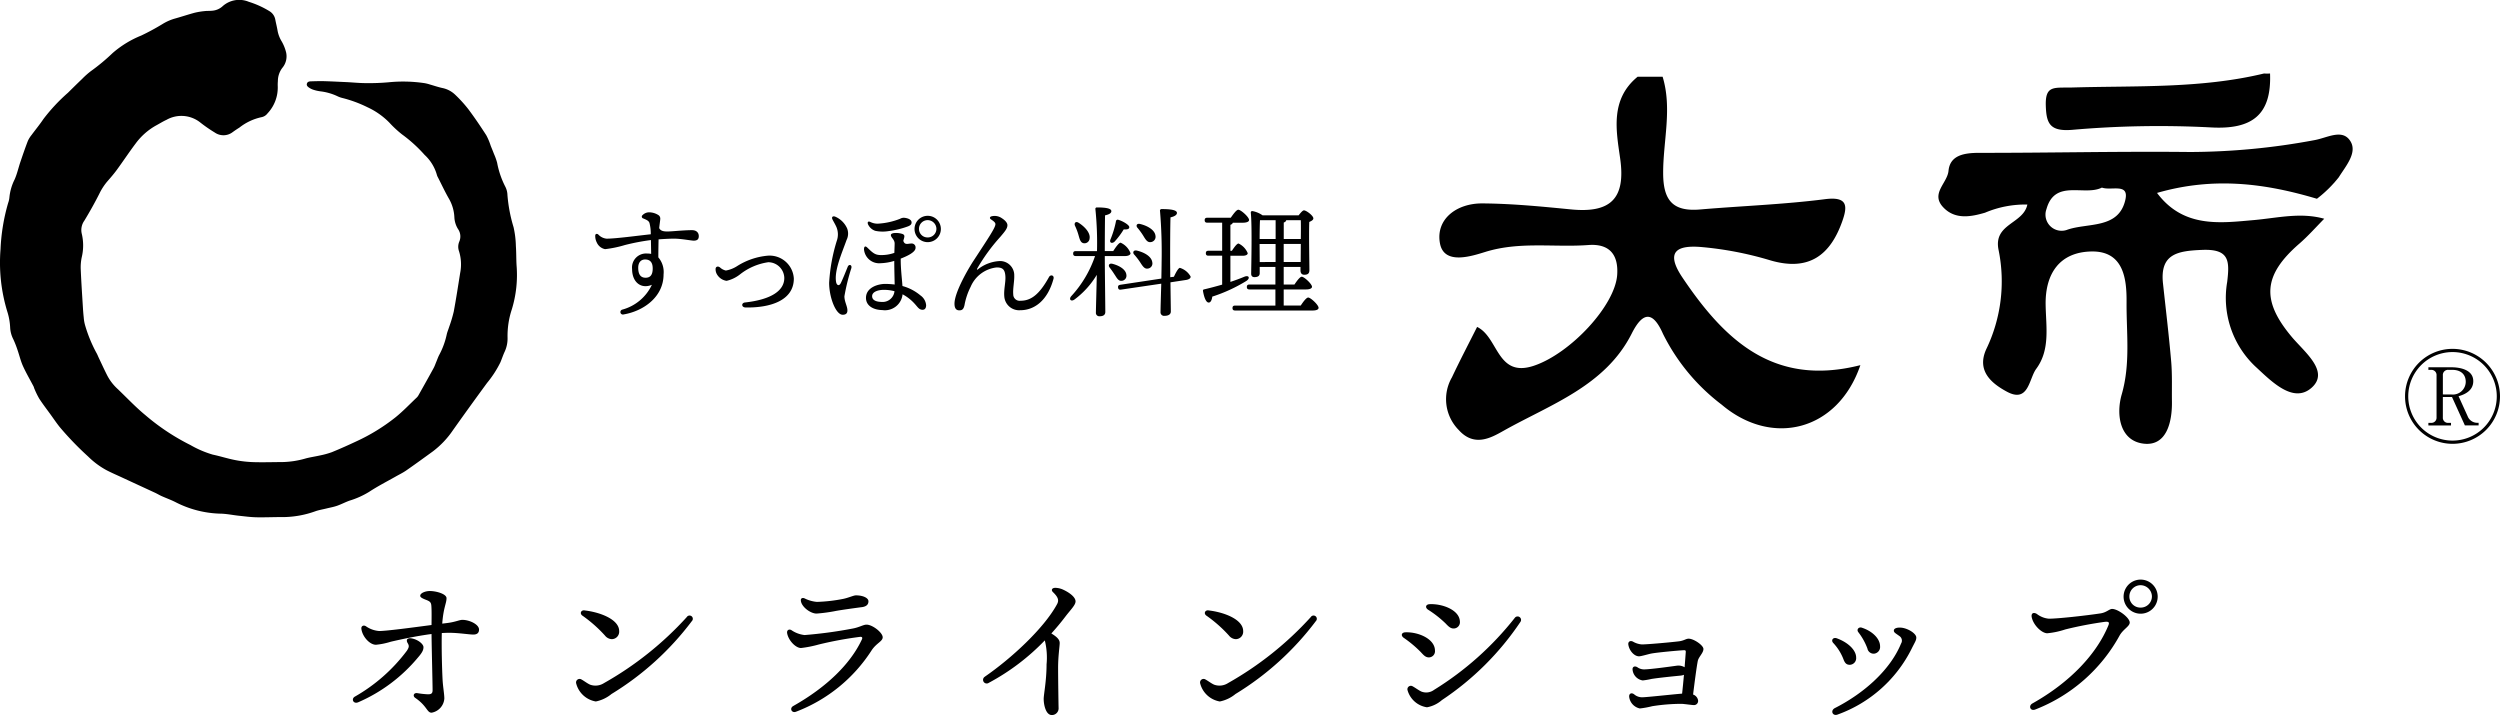
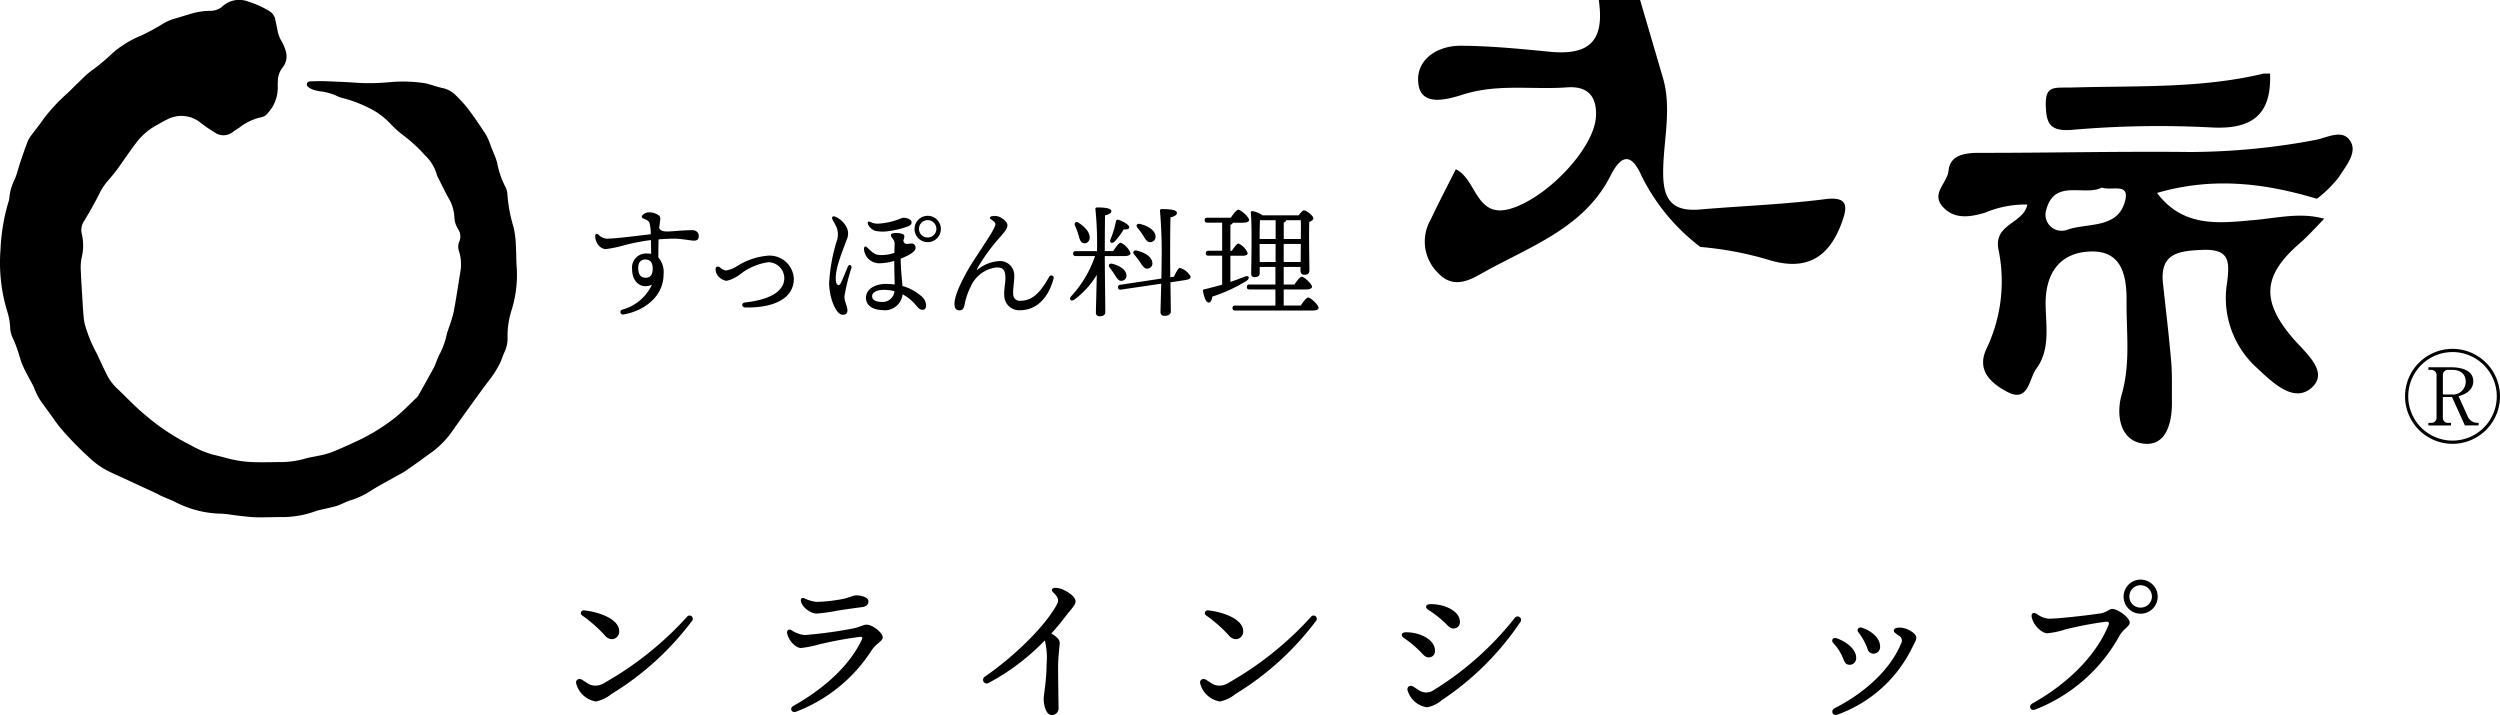
<svg xmlns="http://www.w3.org/2000/svg" width="250" height="71.505" viewBox="0 0 250 71.505">
  <g transform="translate(125 35.753)">
    <g transform="translate(-125 -35.753)">
      <g transform="translate(0 0)">
-         <path d="M166.262,7.674c.974,3.21.041,6.447.054,9.666.01,2.7.966,3.84,3.694,3.608,4.162-.355,8.347-.5,12.484-1.029,2.321-.3,2.256.725,1.736,2.2-1.192,3.384-3.324,5.047-7.187,3.919a34.257,34.257,0,0,0-7.008-1.343c-2.191-.162-3.606.36-1.792,3.058,4.222,6.281,9.151,10.958,17.795,8.762-2.246,6.578-8.824,8.229-13.875,3.947a20.092,20.092,0,0,1-5.861-7.071c-.955-2.167-1.949-2.38-3.13-.036-2.656,5.26-8.124,7.079-12.84,9.735-1.227.691-2.906,1.641-4.457-.088a4.371,4.371,0,0,1-.683-5.265c.8-1.7,1.675-3.364,2.518-5.045,2.153,1.03,1.967,5.13,5.69,3.878,3.636-1.225,8.114-6,8.32-9.1.13-1.978-.749-3.125-2.88-2.967-3.414.253-6.843-.376-10.276.678-1.364.419-4.152,1.364-4.566-.84-.451-2.41,1.647-4.012,4.222-4,2.964.017,5.933.312,8.888.6,3.931.382,5.483-1.055,4.909-5.093-.4-2.8-1.014-5.91,1.746-8.175Z" />
+         <path d="M166.262,7.674c.974,3.21.041,6.447.054,9.666.01,2.7.966,3.84,3.694,3.608,4.162-.355,8.347-.5,12.484-1.029,2.321-.3,2.256.725,1.736,2.2-1.192,3.384-3.324,5.047-7.187,3.919a34.257,34.257,0,0,0-7.008-1.343a20.092,20.092,0,0,1-5.861-7.071c-.955-2.167-1.949-2.38-3.13-.036-2.656,5.26-8.124,7.079-12.84,9.735-1.227.691-2.906,1.641-4.457-.088a4.371,4.371,0,0,1-.683-5.265c.8-1.7,1.675-3.364,2.518-5.045,2.153,1.03,1.967,5.13,5.69,3.878,3.636-1.225,8.114-6,8.32-9.1.13-1.978-.749-3.125-2.88-2.967-3.414.253-6.843-.376-10.276.678-1.364.419-4.152,1.364-4.566-.84-.451-2.41,1.647-4.012,4.222-4,2.964.017,5.933.312,8.888.6,3.931.382,5.483-1.055,4.909-5.093-.4-2.8-1.014-5.91,1.746-8.175Z" />
        <path d="M227.005,7.349c.158,4.11-1.754,5.643-5.975,5.39a99.728,99.728,0,0,0-13.839.247c-2.219.175-2.55-.664-2.61-2.382-.074-2.135.836-1.8,2.689-1.855,6.383-.187,12.841.12,19.135-1.4A4.007,4.007,0,0,0,227.005,7.349Zm8.033,6.766c-.8-1.276-2.3-.33-3.6-.1A68.447,68.447,0,0,1,218.95,15.2c-7-.077-14.009.092-21.014.085-1.494,0-2.934.217-3.085,1.8-.119,1.229-1.8,2.257-.551,3.619,1.214,1.319,2.858.953,4.2.567a10.341,10.341,0,0,1,4.236-.818c-.4,1.961-3.442,1.9-2.874,4.568a15.636,15.636,0,0,1-1.228,9.88c-1.02,2.212.569,3.462,2.046,4.262,2.189,1.186,2.208-1.288,2.944-2.282,1.419-1.918.969-4.243.939-6.423-.044-3.16,1.453-5.261,4.593-5.31,3.2-.054,3.521,2.728,3.5,5.066-.023,3.066.406,6.142-.483,9.222-.594,2.054-.185,4.693,2.251,4.936,2.237.221,2.8-2.166,2.769-4.222-.019-1.328.039-2.662-.074-3.985-.224-2.611-.54-5.214-.821-7.82-.322-2.972,1.479-3.256,3.911-3.355,2.754-.113,2.758,1.115,2.507,3.221a9.434,9.434,0,0,0,2.778,8.4c1.559,1.429,3.8,3.815,5.664,2.165,1.824-1.615-.681-3.544-1.96-5.06-3.093-3.666-2.888-6.2.725-9.341.889-.772,1.673-1.661,2.5-2.5-2.372-.666-4.676-.075-7.05.134-3.334.292-7.025.819-9.67-2.716,5.715-1.652,10.871-.941,15.989.584a12.284,12.284,0,0,0,2.191-2.158C234.559,16.627,235.766,15.273,235.038,14.115Zm-22.5,5.856c-.67,2.988-3.805,2.266-5.869,3.025a1.613,1.613,0,0,1-2.023-2.084c.845-3.043,3.791-1.27,5.545-2.153.932.345,2.729-.494,2.347,1.211Z" />
        <path d="M65.92,22.811c.238.479.893.333,2.219.248h0c.413-.027.76-.044,1.05-.044.471,0,.69.265.69.6,0,.31-.156.45-.5.45-.26,0-1.265-.2-1.973-.2-.372,0-.959.028-1.548.071-.015.609-.023,1.248-.025,1.8a2.261,2.261,0,0,1,.524,1.7c0,2.255-2,3.67-4,4.009a.25.25,0,1,1-.125-.484h0a4.584,4.584,0,0,0,2.957-2.483c-1.053.454-1.98-.228-1.98-1.578a1.4,1.4,0,0,1,1.473-1.549,2.314,2.314,0,0,1,.434.038c-.006-.344-.015-.943-.024-1.383a21.956,21.956,0,0,0-2.609.5,11.205,11.205,0,0,1-1.972.409,1.146,1.146,0,0,1-.83-.662,1.408,1.408,0,0,1-.157-.686c0-.184.168-.232.309-.113a1.278,1.278,0,0,0,.828.412c.927,0,2.991-.286,4.415-.438a4.216,4.216,0,0,0-.128-1.13c-.08-.219-.253-.3-.636-.459a.184.184,0,0,1-.062-.321.929.929,0,0,1,.682-.287,1.781,1.781,0,0,1,.9.272.408.408,0,0,1,.195.377C66.032,21.961,65.968,22.342,65.92,22.811Zm-1.411,3.137c-.409,0-.687.294-.687.825,0,.629.216,1,.736,1,.475,0,.713-.29.713-.924C65.271,26.177,64.955,25.948,64.509,25.948Z" />
        <path d="M71.989,26.733a1.246,1.246,0,0,0,.6.321,3.047,3.047,0,0,0,1.134-.451,6.86,6.86,0,0,1,3.033-1.034,2.426,2.426,0,0,1,2.627,2.29c0,2.206-2.387,2.936-4.828,2.888-.417-.008-.447-.455-.051-.5,2.534-.281,3.926-1.138,3.926-2.447a1.612,1.612,0,0,0-1.6-1.578,5.937,5.937,0,0,0-2.8,1.193,3.42,3.42,0,0,1-1.371.669,1.333,1.333,0,0,1-1-.719,1,1,0,0,1-.1-.468c0-.222.226-.317.419-.165Z" />
        <path d="M84.717,22.853A1.425,1.425,0,0,1,84.656,24c-.456,1.286-1.254,3.063-1.044,4.212.053.29.289.463.477.081.206-.42.518-1.209.681-1.61.126-.309.453-.2.365.129a20.84,20.84,0,0,0-.694,2.816c0,.548.3.991.3,1.417,0,.27-.136.431-.473.431-.682,0-1.354-1.724-1.354-3.2a17.523,17.523,0,0,1,.76-4.178,1.915,1.915,0,0,0-.034-1.4c-.151-.336-.329-.609-.4-.774-.105-.232.049-.339.264-.266A2.287,2.287,0,0,1,84.717,22.853Zm3.4,2.654a3.868,3.868,0,0,0,1.318-.22c.012-.38.025-.686.029-.92.008-.421-.381-.61-.376-.862,0-.158.272-.212.491-.208a2.18,2.18,0,0,1,.671.1c.206.086.222.2.145.462-.023.079-.045.152-.064.222.141.46.484.273.777.273a.389.389,0,0,1,.447.433c0,.429-.808.81-1.482,1.074-.01.987.12,1.957.172,2.741a4.708,4.708,0,0,1,1.8.94,1.327,1.327,0,0,1,.569.981c-.005.3-.131.46-.367.455-.346-.007-.467-.265-.795-.619a4.411,4.411,0,0,0-1.195-.929,1.776,1.776,0,0,1-2.026,1.578c-.9-.016-1.647-.432-1.633-1.243.019-1.048,1.255-1.386,1.969-1.374a8.517,8.517,0,0,1,.9.061c-.011-.607-.039-1.562-.041-2.362a5.152,5.152,0,0,1-1.344.23,1.524,1.524,0,0,1-1.682-1.385c0-.309.139-.36.322-.185C87.3,25.31,87.508,25.507,88.114,25.507Zm-.334-3.14a7.075,7.075,0,0,0,2.23-.491.733.733,0,0,1,.485-.09c.41.059.661.228.661.457,0,.155-.062.272-.342.387a8.822,8.822,0,0,1-1.955.479,3.581,3.581,0,0,1-1.339-.027,1.225,1.225,0,0,1-.726-.662c-.075-.226.023-.325.241-.222A1.591,1.591,0,0,0,87.78,22.367Zm1.669,6.754a4.143,4.143,0,0,0-1-.136c-.654-.012-1.231.2-1.239.618-.008.469.5.582.958.59A1.192,1.192,0,0,0,89.449,29.121Zm3.324-7.54a1.317,1.317,0,1,1-.012,0Zm0,2.164a.865.865,0,0,0,.865-.866.882.882,0,0,0-.877-.865.865.865,0,0,0-.865.865.849.849,0,0,0,.865.865Z" />
        <path d="M104.893,27.713c.167-.3.552-.181.457.169-.588,2.181-1.921,3.14-3.32,3.14a1.487,1.487,0,0,1-1.6-1.368c-.065-.675.142-1.4.111-1.991-.039-.743-.3-.919-.878-.919a3.2,3.2,0,0,0-2.6,1.941,6.629,6.629,0,0,0-.613,1.829c-.088.388-.218.521-.518.521-.327,0-.483-.223-.483-.668,0-1.15,1.417-3.549,1.887-4.268,1.6-2.442,2.206-3.348,2.206-3.683,0-.159-.165-.292-.455-.487-.158-.107-.1-.262.079-.3a1.251,1.251,0,0,1,.985.17c.319.2.591.462.591.72,0,.328-.247.619-.7,1.154a18.473,18.473,0,0,0-2.316,3.172c-.054.124-.038.163.084.073a3.793,3.793,0,0,1,2.18-.813,1.418,1.418,0,0,1,1.435,1.469c.024.488-.152,1.337-.1,1.853a.638.638,0,0,0,.729.647c1.044,0,1.876-.616,2.839-2.357Z" />
        <path d="M110.481,26c0,.853.05,4.674.05,5.193,0,.272-.173.433-.569.433a.338.338,0,0,1-.371-.371c0-.4.062-2.374.087-3.771a8.51,8.51,0,0,1-2.238,2.473c-.334.235-.594-.025-.309-.346a11.228,11.228,0,0,0,2.374-4.006h-1.917c-.16,0-.272-.05-.272-.248s.112-.247.272-.247H109.7a32.807,32.807,0,0,0-.16-4.192.143.143,0,0,1,.16-.173c.792,0,1.435.074,1.435.371,0,.21-.247.334-.631.42-.012.619-.025,2.436-.025,3.574h.841c.26-.4.569-.841.742-.841a1.881,1.881,0,0,1,.99,1.051c0,.185-.26.285-.545.285h-2.028ZM107.5,22.577c-.112-.26.061-.482.346-.309.655.408,1.211,1.039,1.113,1.583a.512.512,0,0,1-.606.469c-.309-.061-.384-.4-.507-.828A5.945,5.945,0,0,0,107.5,22.577Zm3.969,4.9a8.149,8.149,0,0,0-.5-.716c-.173-.211-.061-.458.26-.384.68.173,1.36.556,1.41,1.113a.509.509,0,0,1-.5.593C111.842,28.1,111.693,27.82,111.471,27.473Zm-.421-3.536a9.371,9.371,0,0,0,.544-1.793.178.178,0,0,1,.223-.173c.445.124,1.125.519,1.113.742,0,.185-.186.247-.556.222a7.664,7.664,0,0,1-.928,1.237C111.174,24.4,110.915,24.259,111.05,23.937Zm6.344,3.734c.185-.408.433-.865.593-.89a1.845,1.845,0,0,1,1.076.866c.025.185-.2.309-.47.346l-1.545.235c.012,1.261.037,2.621.037,2.918,0,.272-.223.433-.631.433a.352.352,0,0,1-.4-.371c0-.322.038-1.62.075-2.844l-4.019.593c-.149.025-.272,0-.3-.2s.074-.26.235-.285l4.093-.618c.012-.68.025-1.286.025-1.62a49.615,49.615,0,0,0-.161-5.144.155.155,0,0,1,.173-.186c.816,0,1.521.075,1.521.384,0,.21-.26.359-.643.445-.037.841-.037,3.858-.037,4.328,0,.3.012.94.012,1.657Zm-3.97-2.213c-.185-.21-.086-.47.248-.408.742.173,1.483.581,1.558,1.175a.515.515,0,0,1-.458.63c-.321.05-.507-.247-.754-.63A6.925,6.925,0,0,0,113.424,25.458Zm.322-2.683c-.173-.211-.074-.458.259-.383.73.172,1.485.593,1.546,1.187a.534.534,0,0,1-.494.63c-.322.037-.5-.26-.73-.643A7.2,7.2,0,0,0,113.746,22.775Z" />
        <path d="M123.04,28.191c.519-.173.99-.346,1.4-.52.458-.185.606.149.2.421a15.616,15.616,0,0,1-3.412,1.57c-.038.309-.149.594-.359.594-.26,0-.458-.5-.569-1.15a.137.137,0,0,1,.136-.174c.631-.148,1.224-.309,1.78-.469V25.57h-1.359c-.161,0-.272-.05-.272-.248s.111-.247.272-.247h1.359V22.268H120.74c-.16,0-.272-.05-.272-.248s.112-.247.272-.247h2.337c.26-.371.569-.8.755-.8.247,0,1.075.729,1.075,1.026,0,.173-.247.272-.63.272h-.99a.36.36,0,0,1-.247.21v2.6h.149c.234-.359.506-.73.667-.73a1.837,1.837,0,0,1,.915.965c0,.185-.247.26-.507.26H123.04Zm7.036,2.362c.247-.384.569-.8.742-.8.247,0,1.039.742,1.039,1.026,0,.173-.211.272-.594.272h-7.741c-.161,0-.272-.05-.272-.247s.111-.247.272-.247h4.019V28.945h-2.584c-.161,0-.272-.05-.272-.247s.111-.247.272-.247h2.584V26.695h-1.57v.618c0,.272-.173.4-.532.4-.21,0-.322-.123-.322-.346.013-1.051.1-4.748-.037-6.108a.141.141,0,0,1,.174-.149,2.58,2.58,0,0,1,1,.421h3.611c.185-.235.4-.495.532-.495.234,0,.939.532.939.8,0,.161-.2.272-.408.359-.05,1.1.013,4.229.013,4.81,0,.383-.2.469-.52.469-.284,0-.371-.222-.371-.42v-.358H128.37v1.756h1.075c.247-.372.557-.78.73-.78.235,0,1.014.717,1.026,1,0,.173-.235.272-.594.272H128.37v1.608ZM126,22.02c-.024.359-.037,1.262-.037,1.88h1.6V22.02Zm1.559,4.18V24.4h-1.6v.037l.013,1.768Zm.816-2.3h1.706c.012-.779.012-1.5,0-1.88h-1.459c-.013.1-.1.186-.247.235Zm1.694,2.3.012-1.805H128.37V26.2Z" />
        <path d="M250,39.634a4.748,4.748,0,1,1-4.748-4.748A4.75,4.75,0,0,1,250,39.634Zm-9.175,0a4.426,4.426,0,1,0,4.427-4.427A4.431,4.431,0,0,0,240.825,39.634Zm5.935,1.978a1.028,1.028,0,0,0,.965.668h.136v.26h-1.373L245.2,39.7h-.915v2.04a.508.508,0,0,0,.569.544h.247v.26h-2.262v-.26h.247a.514.514,0,0,0,.569-.544V37.544a.517.517,0,0,0-.569-.556h-.247v-.26h2.3c.878,0,2.188.247,2.188,1.385,0,.878-.717,1.3-1.471,1.508Zm-1.619-2.164a1.289,1.289,0,0,0,1.434-1.261c0-.816-.569-1.2-1.336-1.2h-.383a.511.511,0,0,0-.569.556v1.9Z" />
        <path d="M34.808,8.22c.591.033,1.183.092,1.774.092a21.789,21.789,0,0,0,2.3-.086,14.47,14.47,0,0,1,3.584.091,3.9,3.9,0,0,1,.516.13c.412.117.818.259,1.236.35a2.593,2.593,0,0,1,1.286.662A13.032,13.032,0,0,1,46.819,10.9c.638.85,1.234,1.734,1.81,2.627a6.238,6.238,0,0,1,.445,1.057c.111.273.223.544.328.819a6.073,6.073,0,0,1,.311.871,8.7,8.7,0,0,0,.832,2.423,1.951,1.951,0,0,1,.2.808,15.072,15.072,0,0,0,.612,3.216,9.427,9.427,0,0,1,.231,1.884c.047.648.03,1.3.07,1.948a11.734,11.734,0,0,1-.476,4.383,8.428,8.428,0,0,0-.426,2.838,3.136,3.136,0,0,1-.3,1.42c-.155.335-.269.688-.411,1.029A10.447,10.447,0,0,1,48.7,38.3q-1.718,2.342-3.4,4.712a8.912,8.912,0,0,1-2,2.117c-.886.643-1.77,1.288-2.669,1.912-.338.235-.714.415-1.073.619-.886.5-1.8.969-2.65,1.528a8.368,8.368,0,0,1-1.929.868c-.432.15-.839.371-1.271.522-.346.121-.712.184-1.069.272s-.724.149-1.072.265a9.758,9.758,0,0,1-3.214.594c-.9-.011-1.806.039-2.708.02-.588-.012-1.176-.093-1.763-.155-.616-.065-1.23-.2-1.847-.208A10.366,10.366,0,0,1,17.524,50.2c-.448-.224-.924-.393-1.383-.6-.215-.1-.417-.222-.631-.322-1.1-.51-2.2-1.015-3.294-1.524-.534-.248-1.077-.479-1.6-.754a8.121,8.121,0,0,1-1.806-1.351,30.653,30.653,0,0,1-2.831-2.936c-.323-.4-.613-.834-.916-1.253-.382-.528-.78-1.044-1.135-1.588a8,8,0,0,1-.484-.988c-.038-.079-.051-.171-.092-.249-.355-.679-.745-1.343-1.06-2.04-.229-.508-.354-1.063-.538-1.592a10.078,10.078,0,0,0-.42-1.071,2.872,2.872,0,0,1-.319-1.189,6.128,6.128,0,0,0-.293-1.607,16.8,16.8,0,0,1-.668-6.229A19.458,19.458,0,0,1,.82,20.28a2.2,2.2,0,0,0,.123-.562,5.07,5.07,0,0,1,.519-1.771c.25-.563.382-1.178.581-1.765.237-.7.477-1.4.741-2.084a2.737,2.737,0,0,1,.374-.6c.393-.535.819-1.047,1.188-1.6A17.868,17.868,0,0,1,6.793,9.278c.472-.468.946-.934,1.427-1.394a7.959,7.959,0,0,1,.86-.765,19.811,19.811,0,0,0,2.182-1.813,10.118,10.118,0,0,1,2.859-1.75,23.274,23.274,0,0,0,2.1-1.134,4.976,4.976,0,0,1,1.2-.546c.683-.189,1.356-.415,2.04-.6a7.158,7.158,0,0,1,1-.166c.249-.03.5-.011.753-.038a1.733,1.733,0,0,0,1.01-.416A2.484,2.484,0,0,1,24.881.181a9.083,9.083,0,0,1,2.055.93,1.238,1.238,0,0,1,.592.843c.071.377.169.75.232,1.129a3.147,3.147,0,0,0,.413,1.064,4.269,4.269,0,0,1,.44,1.1,1.791,1.791,0,0,1-.383,1.544,2.19,2.19,0,0,0-.442,1.319,4.107,4.107,0,0,0-.013.531,3.768,3.768,0,0,1-1.029,2.706.974.974,0,0,1-.582.368,5.4,5.4,0,0,0-2.226,1.046c-.226.141-.448.29-.664.446a1.514,1.514,0,0,1-1.79.05,14.6,14.6,0,0,1-1.458-1.009,3.028,3.028,0,0,0-3.378-.264c-.349.159-.676.366-1.015.549a6.413,6.413,0,0,0-2.081,1.835c-.648.862-1.244,1.763-1.881,2.634-.3.405-.628.785-.959,1.163a5.831,5.831,0,0,0-.786,1.224c-.46.908-.96,1.8-1.487,2.67a1.614,1.614,0,0,0-.266,1.3,5.067,5.067,0,0,1,0,2.371,4.892,4.892,0,0,0-.1,1.189c.052,1.24.135,2.479.211,3.718.022.369.048.738.089,1.106a3.8,3.8,0,0,0,.136.783,13.97,13.97,0,0,0,1.124,2.744c.1.166.165.347.248.521.279.585.547,1.176.841,1.753a4.832,4.832,0,0,0,.985,1.3c.945.895,1.835,1.854,2.838,2.677a21.99,21.99,0,0,0,4.5,2.984,10.233,10.233,0,0,0,2.234.958c.751.157,1.486.4,2.239.544a11.5,11.5,0,0,0,1.849.207c.975.029,1.953-.006,2.929-.009a8.891,8.891,0,0,0,2.273-.361c.47-.126.956-.191,1.431-.3a8.043,8.043,0,0,0,1.194-.33c.835-.341,1.658-.711,2.475-1.094a19.131,19.131,0,0,0,3.848-2.362c.772-.617,1.456-1.342,2.176-2.023a1.056,1.056,0,0,0,.179-.252c.5-.888,1-1.776,1.487-2.67.112-.2.185-.43.277-.646s.176-.472.295-.692a7.722,7.722,0,0,0,.743-2.034c.057-.258.166-.5.245-.758a13.626,13.626,0,0,0,.456-1.523c.239-1.278.434-2.565.639-3.849a4.417,4.417,0,0,0-.113-2.192,1.318,1.318,0,0,1,.026-.955A1.3,1.3,0,0,0,45.8,22.9a2.436,2.436,0,0,1-.363-1.175,4.073,4.073,0,0,0-.519-1.813c-.406-.7-.75-1.441-1.119-2.165a1.043,1.043,0,0,1-.106-.243,4.312,4.312,0,0,0-1.234-2.017A14.191,14.191,0,0,0,40.2,13.437a10.6,10.6,0,0,1-1.264-1.175,7.416,7.416,0,0,0-2.2-1.543A12.513,12.513,0,0,0,34.242,9.8a2.554,2.554,0,0,1-.543-.2,5.53,5.53,0,0,0-1.659-.466,3.931,3.931,0,0,1-.692-.155,1.661,1.661,0,0,1-.436-.212c-.132-.09-.277-.206-.222-.4s.227-.228.392-.233c.458-.015.917-.029,1.376-.016.783.023,1.567.067,2.35.1Z" />
      </g>
      <g transform="translate(0 0)" style="isolation:isolate">
        <g style="isolation:isolate">
-           <path d="M40.767,64.312c-.2-.335-.031-.56.43-.467.628.128,1.15.568,1.15.873,0,.288-.127.544-.544,1.025a16.1,16.1,0,0,1-5.974,4.481c-.5.213-.73-.331-.353-.556a16.991,16.991,0,0,0,5.216-4.6c.229-.358.232-.494.075-.757ZM42.8,69.43c.317,0,.459-.08.459-.412,0-.726-.089-4.072-.106-5.616-1.484.19-3.171.56-4.086.774a7.074,7.074,0,0,1-1.472.3c-.641,0-1.373-.845-1.457-1.6-.032-.288.226-.39.448-.255a2.64,2.64,0,0,0,1.329.48c.743,0,3.309-.344,5.238-.6.007-.732.02-1.543-.021-1.96-.029-.3-.139-.408-.51-.55-.412-.158-.6-.267-.6-.412,0-.27.51-.476.954-.476.678,0,1.677.3,1.677.714,0,.526-.31.929-.428,2.546l.506-.063c.794-.095,1.216-.314,1.5-.314.736,0,1.673.461,1.673.97,0,.357-.219.5-.577.5-.407,0-1.5-.176-2.385-.176-.256,0-.516.01-.761.025-.036,1.5.021,3.559.078,4.665.037.712.175,1.434.175,1.877a1.545,1.545,0,0,1-1.273,1.423c-.478,0-.431-.657-1.637-1.482-.269-.184-.164-.529.212-.473A8.589,8.589,0,0,0,42.8,69.43Z" />
          <path d="M69.188,62.108A28.8,28.8,0,0,1,61.15,69.4a3.576,3.576,0,0,1-1.567.748,2.446,2.446,0,0,1-1.966-1.809.353.353,0,0,1,.5-.408c.3.162.583.394.887.534a1.575,1.575,0,0,0,1.4-.158,33.185,33.185,0,0,0,8.275-6.6A.326.326,0,1,1,69.188,62.108ZM58.451,61.04c1.615.188,3.466.922,3.466,2.068a.748.748,0,0,1-.76.808.937.937,0,0,1-.663-.362,13.366,13.366,0,0,0-2.268-2c-.278-.214-.121-.559.225-.519Z" />
          <path d="M79.128,63.005a2.912,2.912,0,0,0,1.329.5,44.287,44.287,0,0,0,4.839-.656c.642-.12,1.039-.385,1.356-.385.6,0,1.617.8,1.617,1.265,0,.408-.624.579-1.1,1.294a15.574,15.574,0,0,1-7.56,6.146c-.438.176-.688-.34-.285-.568,3.336-1.885,5.716-4.2,6.863-6.651.081-.171.038-.269-.147-.269a37.252,37.252,0,0,0-4.187.775,11.241,11.241,0,0,1-1.751.345c-.56,0-1.3-.813-1.393-1.52C78.681,63.038,78.873,62.877,79.128,63.005Zm7.033-2.289c-.736.1-1.774.239-2.523.368a15.829,15.829,0,0,1-1.984.273c-.629,0-1.571-.72-1.571-1.352,0-.164.15-.262.375-.168a3.384,3.384,0,0,0,1.234.352,15.88,15.88,0,0,0,2.623-.3c.564-.117,1.038-.353,1.281-.353.712,0,1.249.26,1.249.592s-.211.53-.683.591Z" />
          <path d="M98.49,67.663c2.664-1.836,5.9-4.832,7.2-7.216.2-.362.2-.664-.389-1.23-.229-.218-.1-.455.287-.432a1.991,1.991,0,0,1,.767.2c.586.279,1.2.72,1.2,1.157,0,.37-.511.85-1.037,1.543-.428.564-.891,1.12-1.383,1.661.605.368.835.639.835.958s-.16,1.289-.16,2.5c0,.91.037,3.574.048,3.966a.673.673,0,0,1-.672.736c-.612,0-.817-1.049-.817-1.617,0-.441.288-1.814.288-3.457a7.157,7.157,0,0,0-.176-2.393,22.384,22.384,0,0,1-5.6,4.243.364.364,0,1,1-.382-.618Z" />
          <path d="M131.588,62.108A28.8,28.8,0,0,1,123.55,69.4a3.571,3.571,0,0,1-1.567.748,2.449,2.449,0,0,1-1.966-1.809.353.353,0,0,1,.5-.408c.3.162.584.394.888.534a1.575,1.575,0,0,0,1.4-.158,33.2,33.2,0,0,0,8.274-6.6A.326.326,0,1,1,131.588,62.108ZM120.851,61.04c1.615.188,3.466.922,3.466,2.068a.748.748,0,0,1-.76.808.939.939,0,0,1-.663-.362,13.366,13.366,0,0,0-2.268-2c-.277-.214-.121-.559.226-.519Z" />
          <path d="M140.54,63.231c1.291-.047,2.947.655,2.957,1.823a.62.62,0,0,1-.632.686c-.316-.012-.5-.219-.789-.534a11.545,11.545,0,0,0-1.712-1.431C140.058,63.548,140.152,63.245,140.54,63.231Zm10.936-1.439a.346.346,0,0,1,.578.38,28.33,28.33,0,0,1-7.867,7.839,3.1,3.1,0,0,1-1.49.718,2.376,2.376,0,0,1-1.943-1.71.344.344,0,0,1,.488-.4c.325.176.6.4.9.539a1.31,1.31,0,0,0,1.263-.171,30.972,30.972,0,0,0,8.07-7.195Zm-8.517-1.374c1.241-.06,2.98.558,3.031,1.725a.631.631,0,0,1-.624.707c-.316,0-.516-.2-.807-.506a10.708,10.708,0,0,0-1.758-1.378C142.487,60.751,142.571,60.437,142.959,60.418Z" />
-           <path d="M164.185,64.443c.59,0,3.03-.225,3.715-.312.511-.065.69-.263.965-.263.512,0,1.478.661,1.478,1.029,0,.406-.48.787-.565,1.2-.121.6-.343,2.319-.469,3.357a.744.744,0,0,1,.5.588.414.414,0,0,1-.447.467c-.128,0-.934-.113-1.189-.125a19,19,0,0,0-2.944.235,9.1,9.1,0,0,1-1.243.227,1.355,1.355,0,0,1-1.066-1.144c-.042-.339.219-.474.489-.274h0a1.215,1.215,0,0,0,.814.3c.414,0,2.832-.27,3.988-.366.064-.583.128-1.244.184-1.882a1.328,1.328,0,0,1-.381.085c-.408.039-2.11.207-2.865.33a7.565,7.565,0,0,1-.876.149h0a1.2,1.2,0,0,1-1.016-1.074c-.033-.28.192-.411.469-.254a1.138,1.138,0,0,0,.687.223c.6,0,2.684-.289,3.257-.369a1.2,1.2,0,0,1,.79.156c.049-.6.09-1.141.116-1.511.012-.171-.037-.2-.215-.193-.446.022-2.547.208-3.229.332-.263.047-1,.277-1.233.277-.471,0-.974-.555-1.066-1.167-.043-.287.173-.435.449-.31A2.1,2.1,0,0,0,164.185,64.443Z" />
          <path d="M183.682,63.831c1.15.421,1.933,1.195,1.933,1.92a.662.662,0,0,1-.629.729c-.3,0-.465-.128-.61-.475a5.007,5.007,0,0,0-1.035-1.69C183.058,64.032,183.309,63.694,183.682,63.831Zm.1,7.616c-.52.214-.786-.389-.285-.644,2.952-1.5,5.545-3.841,6.607-6.445a.547.547,0,0,0-.162-.753c-.41-.3-.557-.35-.557-.551s.28-.316.684-.292c.685.04,1.561.583,1.561.991,0,.287-.125.428-.46,1.107a13.3,13.3,0,0,1-7.389,6.587Zm2.4-8.679c1.074.35,1.825,1.111,1.825,1.859a.672.672,0,0,1-.616.742.636.636,0,0,1-.65-.519,6.142,6.142,0,0,0-.914-1.638C185.633,62.948,185.872,62.666,186.187,62.768Z" />
          <path d="M204.889,61.869c.946,0,3.776-.319,5.165-.531.609-.093.875-.445,1.158-.445.591,0,1.761.877,1.761,1.36,0,.377-.631.648-1,1.276a16.39,16.39,0,0,1-8.43,7.415c-.513.215-.731-.359-.3-.6,3.808-2.141,6.422-4.963,7.588-7.786.149-.359.009-.4-.323-.377a37.957,37.957,0,0,0-3.979.762,8.038,8.038,0,0,1-1.8.383c-.543,0-1.376-.784-1.552-1.584-.089-.4.15-.556.5-.353a2.286,2.286,0,0,0,1.217.481Zm9.183-3.909a1.705,1.705,0,1,1-.016,0Zm0,2.8a1.118,1.118,0,0,0,1.12-1.119,1.142,1.142,0,0,0-1.135-1.12,1.118,1.118,0,0,0-1.119,1.12,1.1,1.1,0,0,0,1.119,1.119Z" />
        </g>
      </g>
    </g>
  </g>
</svg>